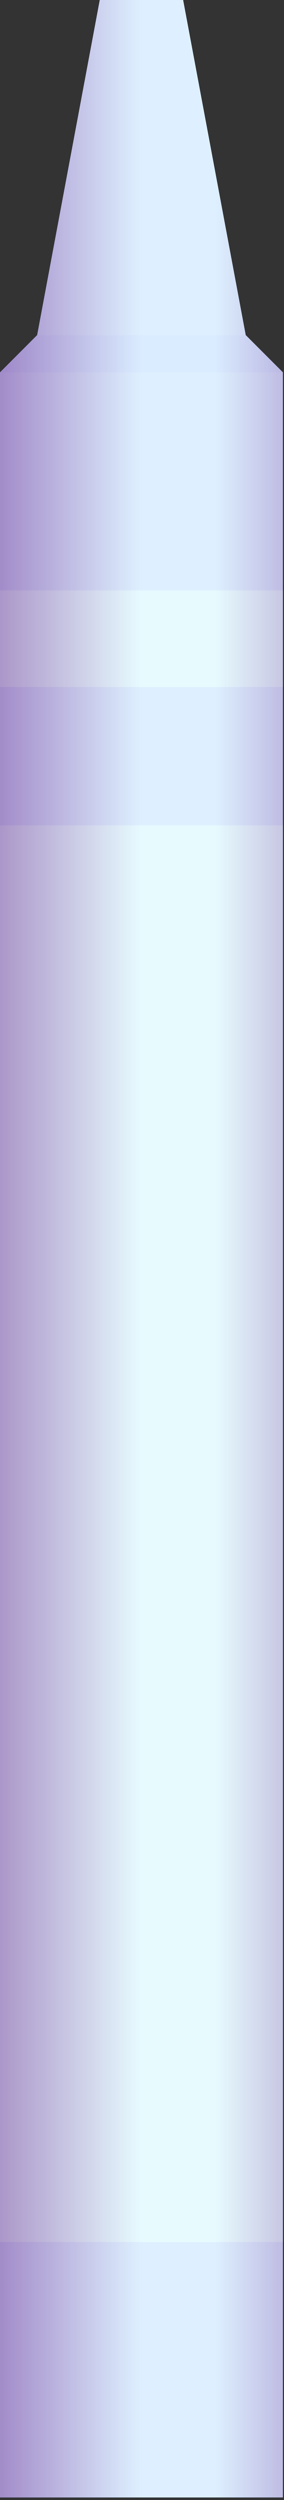
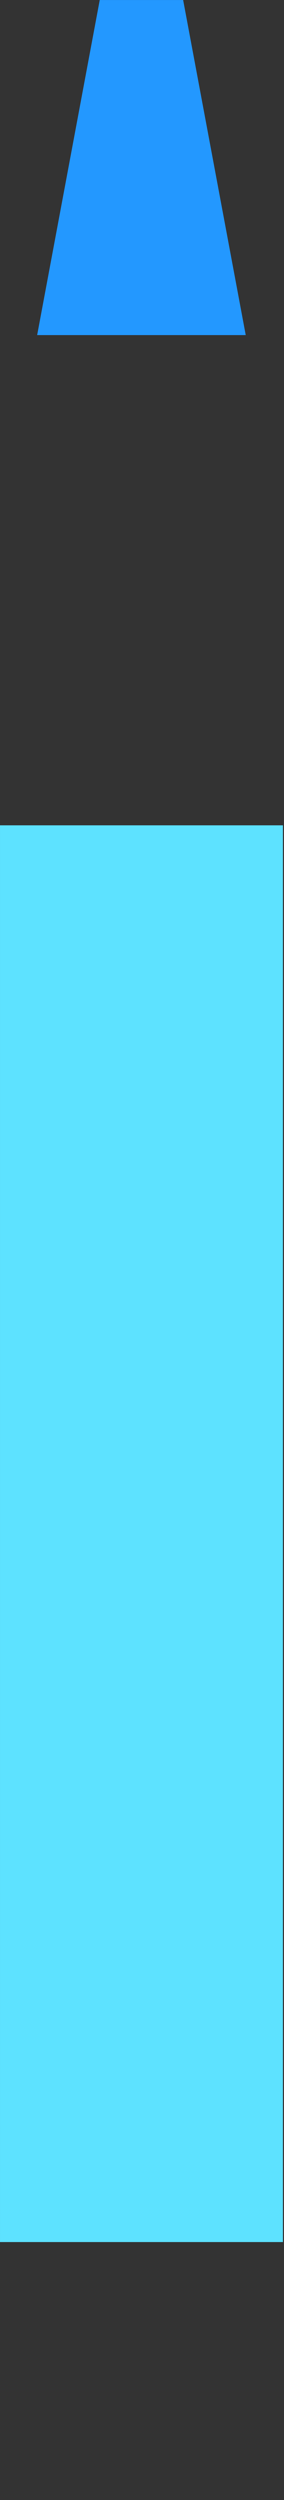
<svg xmlns="http://www.w3.org/2000/svg" width="28" height="246" viewBox="0 0 28 246" fill="none">
  <rect x="0" y="0" width="28" height="246" fill="#333333" stroke="none" />
-   <path d="M27.891 36.637H0V245.749H27.891V36.637Z" fill="#2398FF" />
  <path d="M27.892 81.211H0.001V220.616H27.892V81.211Z" fill="#5DE2FF" />
-   <path d="M27.891 58.096H0V67.603H27.891V58.096Z" fill="#5DE2FF" />
-   <path d="M27.891 36.637L24.228 32.973H3.663L0 36.637H27.891Z" fill="#0882FF" />
  <path d="M3.663 32.973L9.834 0.002H18.056L24.227 32.973H3.663Z" fill="#2398FF" />
  <g style="mix-blend-mode:darken" opacity="0.85">
-     <path style="mix-blend-mode:multiply" d="M13.945 0H9.834L3.663 32.971L0 36.636V245.747H13.945V0Z" fill="url(#paint0_linear_18_5159)" />
-     <path style="mix-blend-mode:multiply" d="M13.945 0H18.056L24.227 32.971L27.891 36.636V245.747H13.945V0Z" fill="url(#paint1_linear_18_5159)" />
-   </g>
+     </g>
  <defs>
    <linearGradient id="paint0_linear_18_5159" x1="0" y1="122.874" x2="13.945" y2="122.874" gradientUnits="userSpaceOnUse">
      <stop stop-color="#B989BF" />
      <stop offset="1" stop-color="white" />
    </linearGradient>
    <linearGradient id="paint1_linear_18_5159" x1="21.189" y1="122.874" x2="34.076" y2="122.874" gradientUnits="userSpaceOnUse">
      <stop stop-color="white" />
      <stop offset="1" stop-color="#B989BF" />
    </linearGradient>
  </defs>
</svg>